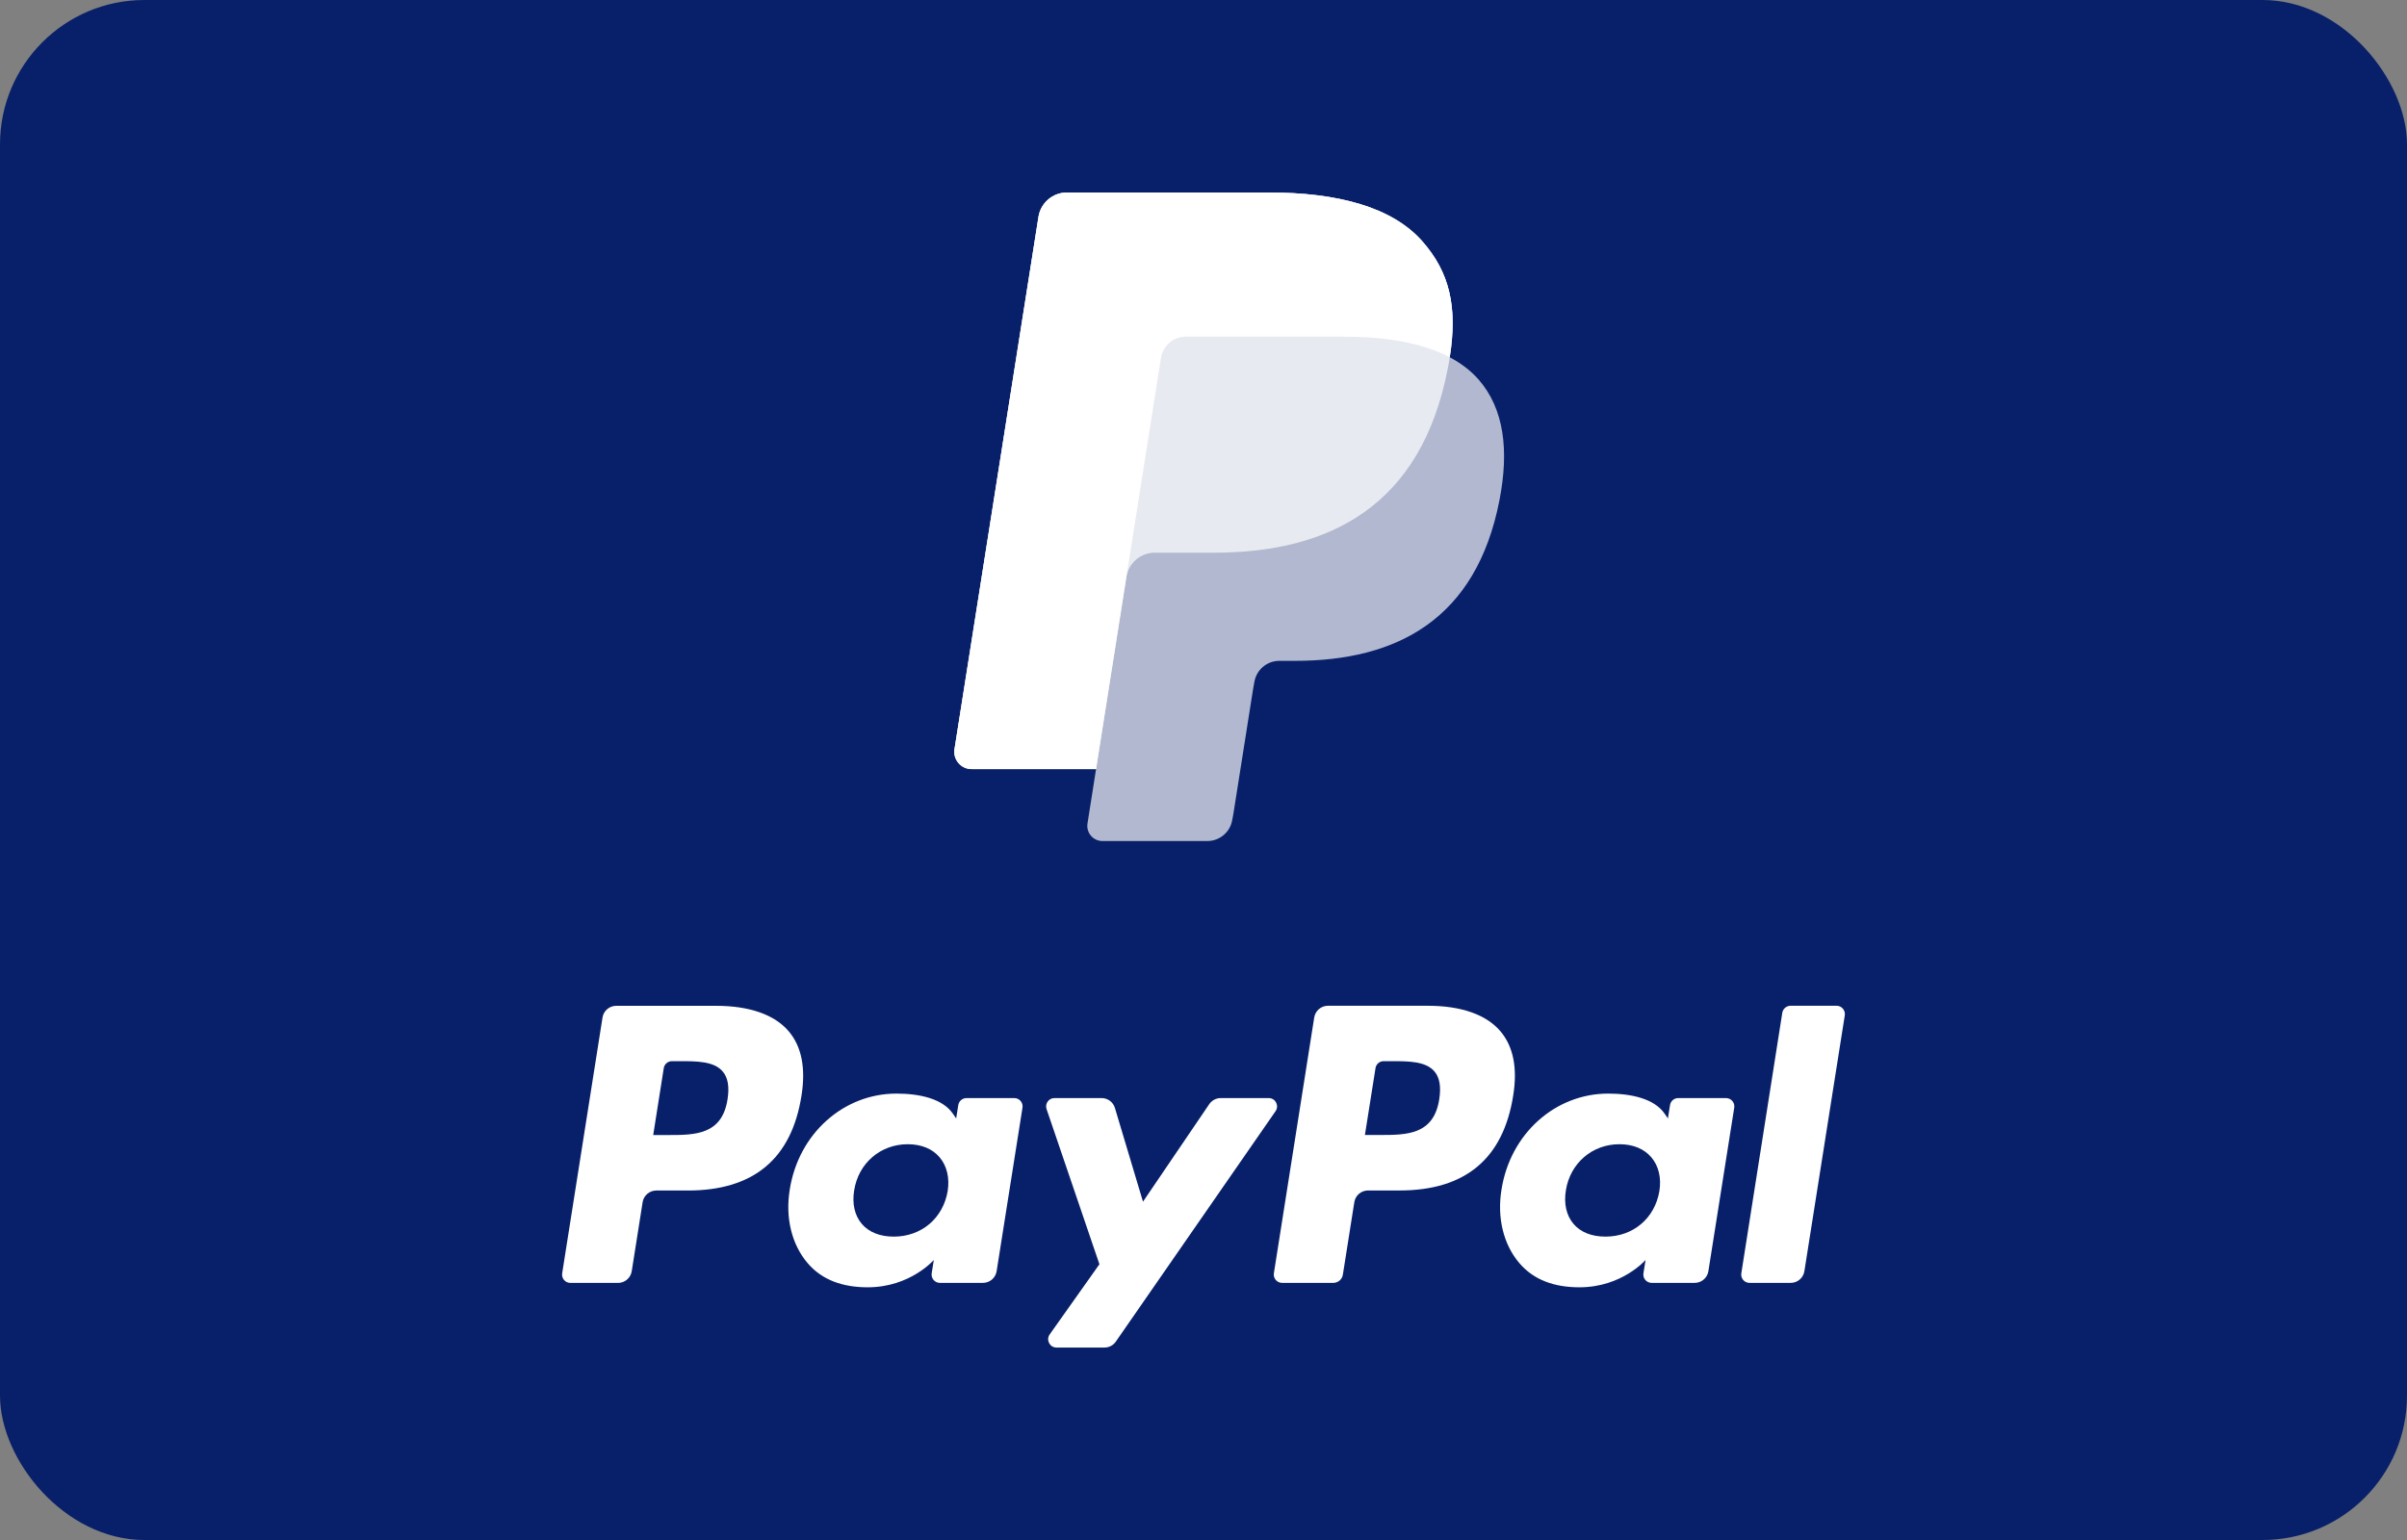
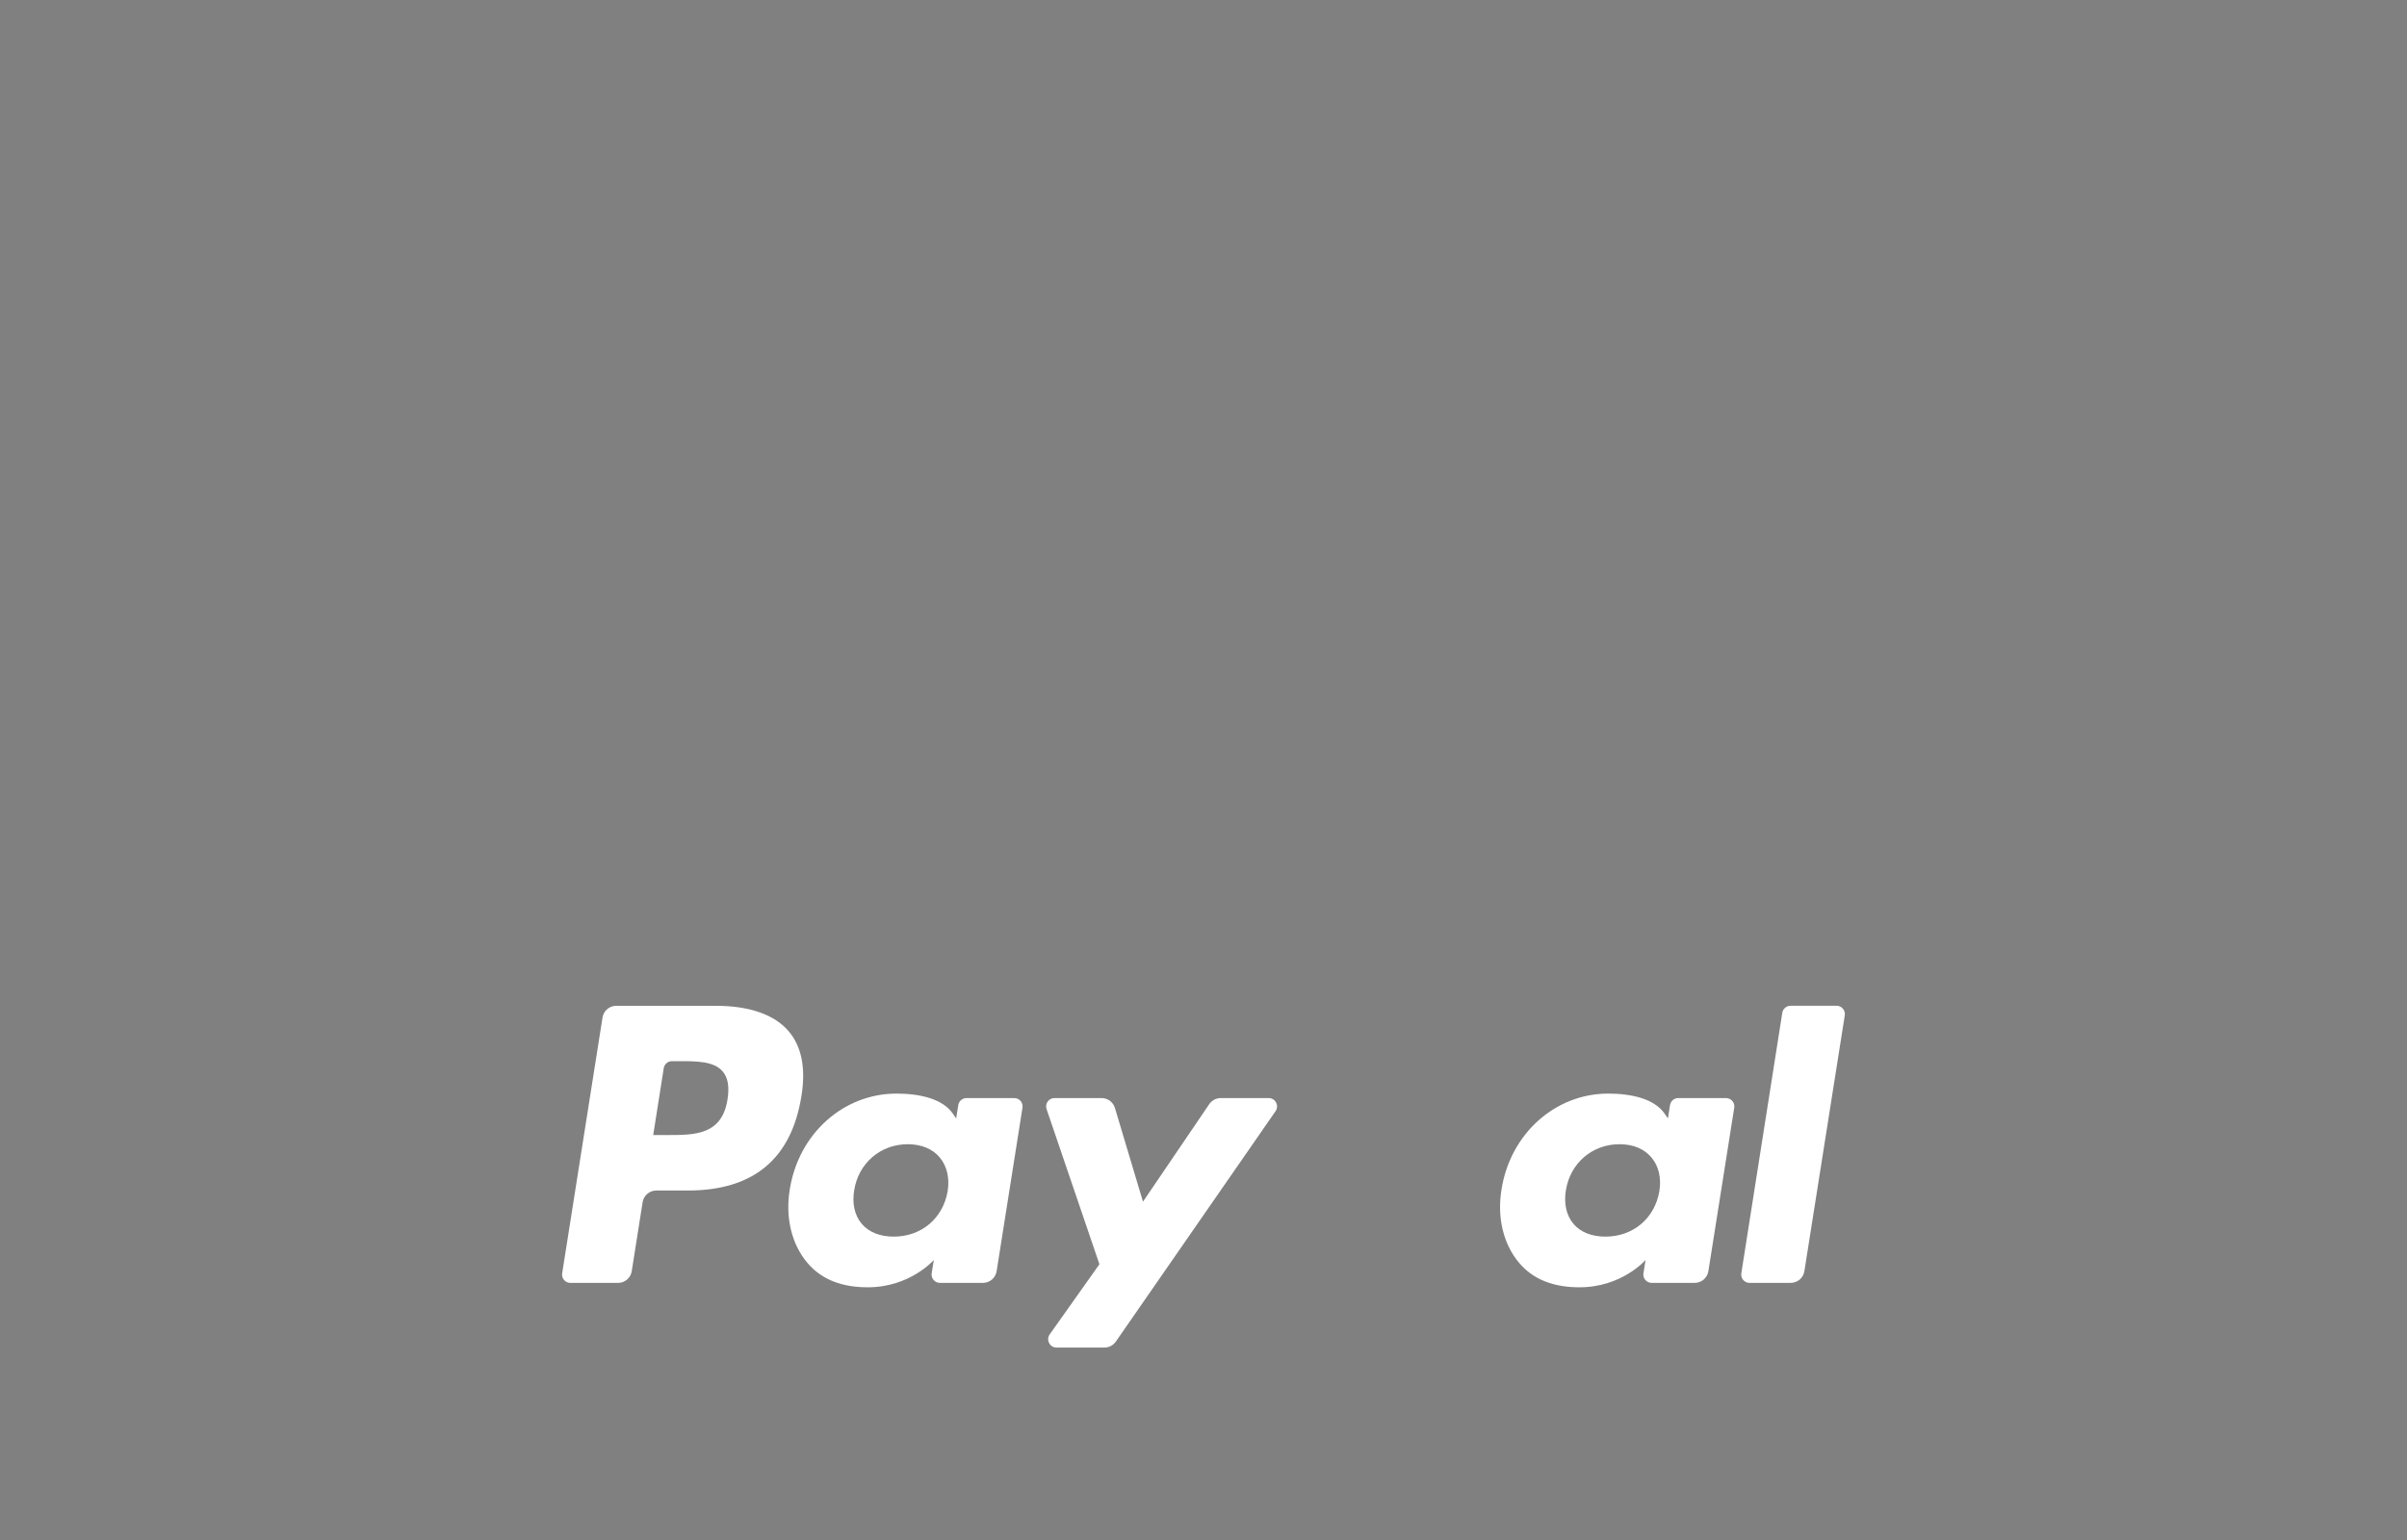
<svg xmlns="http://www.w3.org/2000/svg" width="50" height="32" viewBox="0 0 50 32" fill="none">
  <rect x="0" y="0" width="50" height="32" fill="#808080" stroke="none" />
  <g clip-path="url(#clip0_24_925)">
-     <rect width="50" height="32" rx="3" fill="#082069" />
    <path d="M14.873 20.9H12.801C12.659 20.9 12.538 21.003 12.516 21.143L11.678 26.458C11.661 26.563 11.742 26.658 11.849 26.658H12.838C12.98 26.658 13.101 26.555 13.123 26.414L13.349 24.981C13.371 24.841 13.492 24.738 13.633 24.738H14.29C15.655 24.738 16.443 24.077 16.649 22.768C16.741 22.195 16.652 21.745 16.384 21.43C16.09 21.083 15.567 20.9 14.873 20.9ZM15.113 22.842C14.999 23.585 14.431 23.585 13.882 23.585H13.569L13.788 22.196C13.801 22.112 13.874 22.05 13.959 22.05H14.102C14.476 22.05 14.83 22.05 15.012 22.264C15.121 22.391 15.154 22.58 15.113 22.842Z" fill="white" />
    <path d="M21.07 22.817H20.077C19.992 22.817 19.919 22.879 19.906 22.963L19.862 23.24L19.793 23.14C19.578 22.828 19.099 22.724 18.621 22.724C17.524 22.724 16.587 23.554 16.405 24.72C16.31 25.301 16.445 25.857 16.774 26.244C17.077 26.601 17.51 26.749 18.025 26.749C18.908 26.749 19.398 26.181 19.398 26.181L19.354 26.457C19.337 26.562 19.419 26.657 19.524 26.657H20.419C20.561 26.657 20.681 26.554 20.703 26.413L21.24 23.016C21.256 22.912 21.176 22.817 21.07 22.817ZM19.686 24.749C19.59 25.316 19.14 25.696 18.566 25.696C18.278 25.696 18.048 25.604 17.9 25.429C17.753 25.255 17.697 25.007 17.744 24.732C17.833 24.169 18.291 23.776 18.856 23.776C19.138 23.776 19.367 23.87 19.518 24.047C19.669 24.225 19.729 24.474 19.686 24.749Z" fill="white" />
    <path d="M26.355 22.817H25.358C25.262 22.817 25.173 22.865 25.119 22.944L23.743 24.97L23.16 23.023C23.124 22.901 23.011 22.817 22.884 22.817H21.904C21.785 22.817 21.702 22.934 21.74 23.046L22.838 26.27L21.805 27.728C21.724 27.843 21.806 28.001 21.946 28.001H22.943C23.037 28.001 23.126 27.955 23.179 27.877L26.497 23.089C26.576 22.974 26.495 22.817 26.355 22.817Z" fill="white" />
-     <path d="M29.658 20.899H27.585C27.443 20.899 27.323 21.003 27.3 21.142L26.462 26.457C26.445 26.562 26.527 26.657 26.633 26.657H27.696C27.795 26.657 27.88 26.585 27.895 26.486L28.133 24.98C28.155 24.84 28.276 24.737 28.417 24.737H29.073C30.439 24.737 31.226 24.076 31.433 22.767C31.526 22.194 31.436 21.744 31.168 21.429C30.874 21.082 30.351 20.899 29.658 20.899ZM29.897 22.841C29.784 23.584 29.215 23.584 28.666 23.584H28.353L28.573 22.195C28.586 22.111 28.658 22.05 28.743 22.05H28.887C29.261 22.05 29.614 22.05 29.797 22.263C29.905 22.39 29.938 22.579 29.897 22.841Z" fill="white" />
    <path d="M35.853 22.817H34.861C34.776 22.817 34.704 22.879 34.691 22.963L34.647 23.24L34.578 23.14C34.363 22.828 33.884 22.724 33.406 22.724C32.309 22.724 31.372 23.554 31.19 24.72C31.095 25.301 31.23 25.857 31.559 26.244C31.862 26.601 32.294 26.749 32.809 26.749C33.693 26.749 34.183 26.181 34.183 26.181L34.139 26.457C34.122 26.562 34.203 26.657 34.31 26.657H35.204C35.345 26.657 35.466 26.554 35.488 26.413L36.025 23.016C36.041 22.912 35.96 22.817 35.853 22.817ZM34.47 24.749C34.375 25.316 33.924 25.696 33.35 25.696C33.062 25.696 32.831 25.604 32.684 25.429C32.537 25.255 32.482 25.007 32.528 24.732C32.618 24.169 33.075 23.776 33.64 23.776C33.922 23.776 34.151 23.87 34.302 24.047C34.454 24.225 34.514 24.474 34.47 24.749Z" fill="white" />
    <path d="M37.023 21.046L36.172 26.458C36.155 26.563 36.237 26.657 36.342 26.657H37.198C37.34 26.657 37.46 26.554 37.482 26.414L38.321 21.099C38.338 20.994 38.257 20.899 38.151 20.899H37.193C37.109 20.9 37.036 20.962 37.023 21.046Z" fill="white" />
-     <path opacity="0.68" d="M30.115 7.424C30.279 6.375 30.114 5.662 29.547 5.016C28.923 4.305 27.795 4 26.352 4H22.164C21.869 4 21.618 4.215 21.572 4.506L19.828 15.565C19.793 15.784 19.962 15.981 20.183 15.981H22.768L22.59 17.113C22.56 17.303 22.707 17.476 22.901 17.476H25.08C25.338 17.476 25.558 17.288 25.598 17.033L25.619 16.922L26.03 14.319L26.056 14.175C26.097 13.92 26.316 13.732 26.574 13.732H26.9C29.012 13.732 30.665 12.875 31.148 10.394C31.35 9.357 31.245 8.492 30.712 7.884C30.55 7.7 30.349 7.548 30.115 7.424Z" fill="white" />
-     <path opacity="0.7" d="M30.115 7.424C30.279 6.375 30.114 5.662 29.547 5.016C28.923 4.305 27.795 4 26.352 4H22.164C21.869 4 21.618 4.215 21.572 4.506L19.828 15.565C19.793 15.784 19.962 15.981 20.183 15.981H22.768L23.418 11.862L23.398 11.991C23.444 11.7 23.693 11.485 23.988 11.485H25.217C27.63 11.485 29.52 10.505 30.072 7.669C30.089 7.585 30.103 7.504 30.115 7.424Z" fill="white" />
-     <path d="M24.116 7.438C24.143 7.263 24.256 7.119 24.407 7.046C24.476 7.014 24.553 6.995 24.634 6.995H27.917C28.306 6.995 28.669 7.021 29 7.074C29.095 7.089 29.187 7.107 29.276 7.127C29.366 7.147 29.453 7.169 29.537 7.194C29.579 7.206 29.621 7.219 29.661 7.232C29.824 7.286 29.976 7.35 30.115 7.424C30.28 6.376 30.114 5.662 29.547 5.016C28.923 4.305 27.795 4 26.352 4H22.164C21.869 4 21.618 4.215 21.572 4.506L19.828 15.565C19.793 15.784 19.962 15.981 20.183 15.981H22.768L23.418 11.862L24.116 7.438Z" fill="white" />
  </g>
  <defs>
    <clipPath id="clip0_24_925">
      <rect width="50" height="32" fill="white" />
    </clipPath>
  </defs>
</svg>